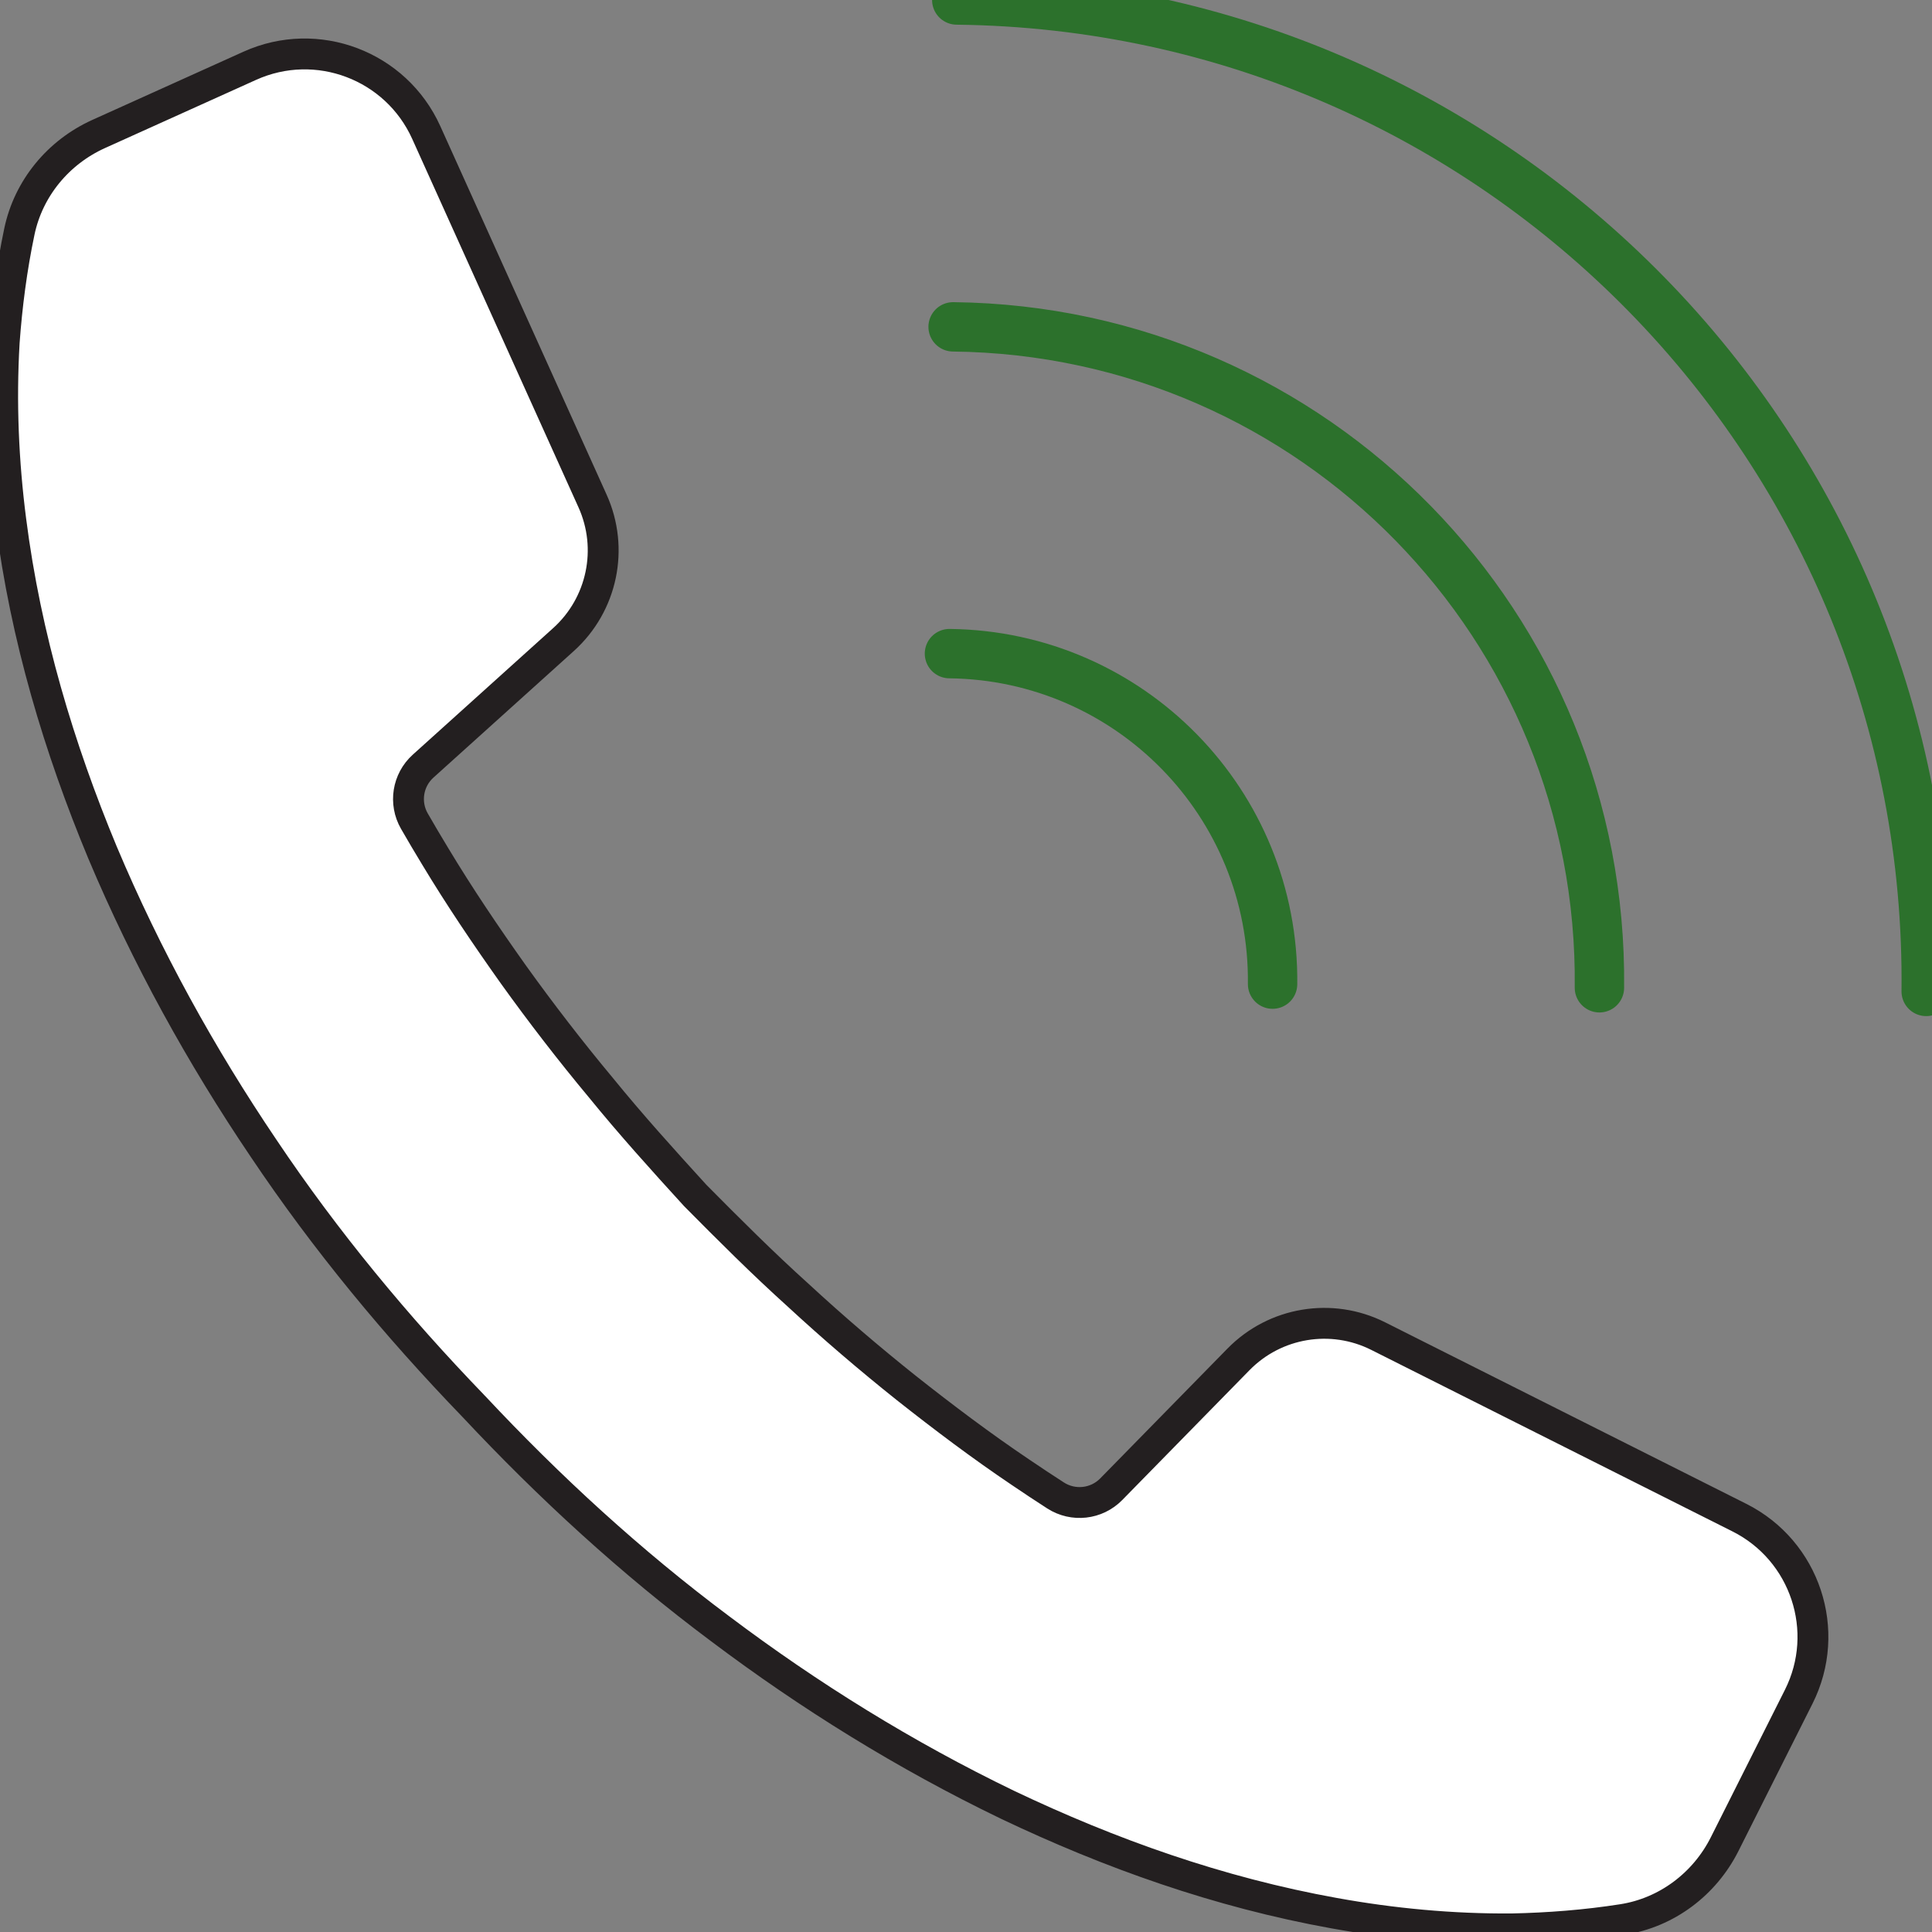
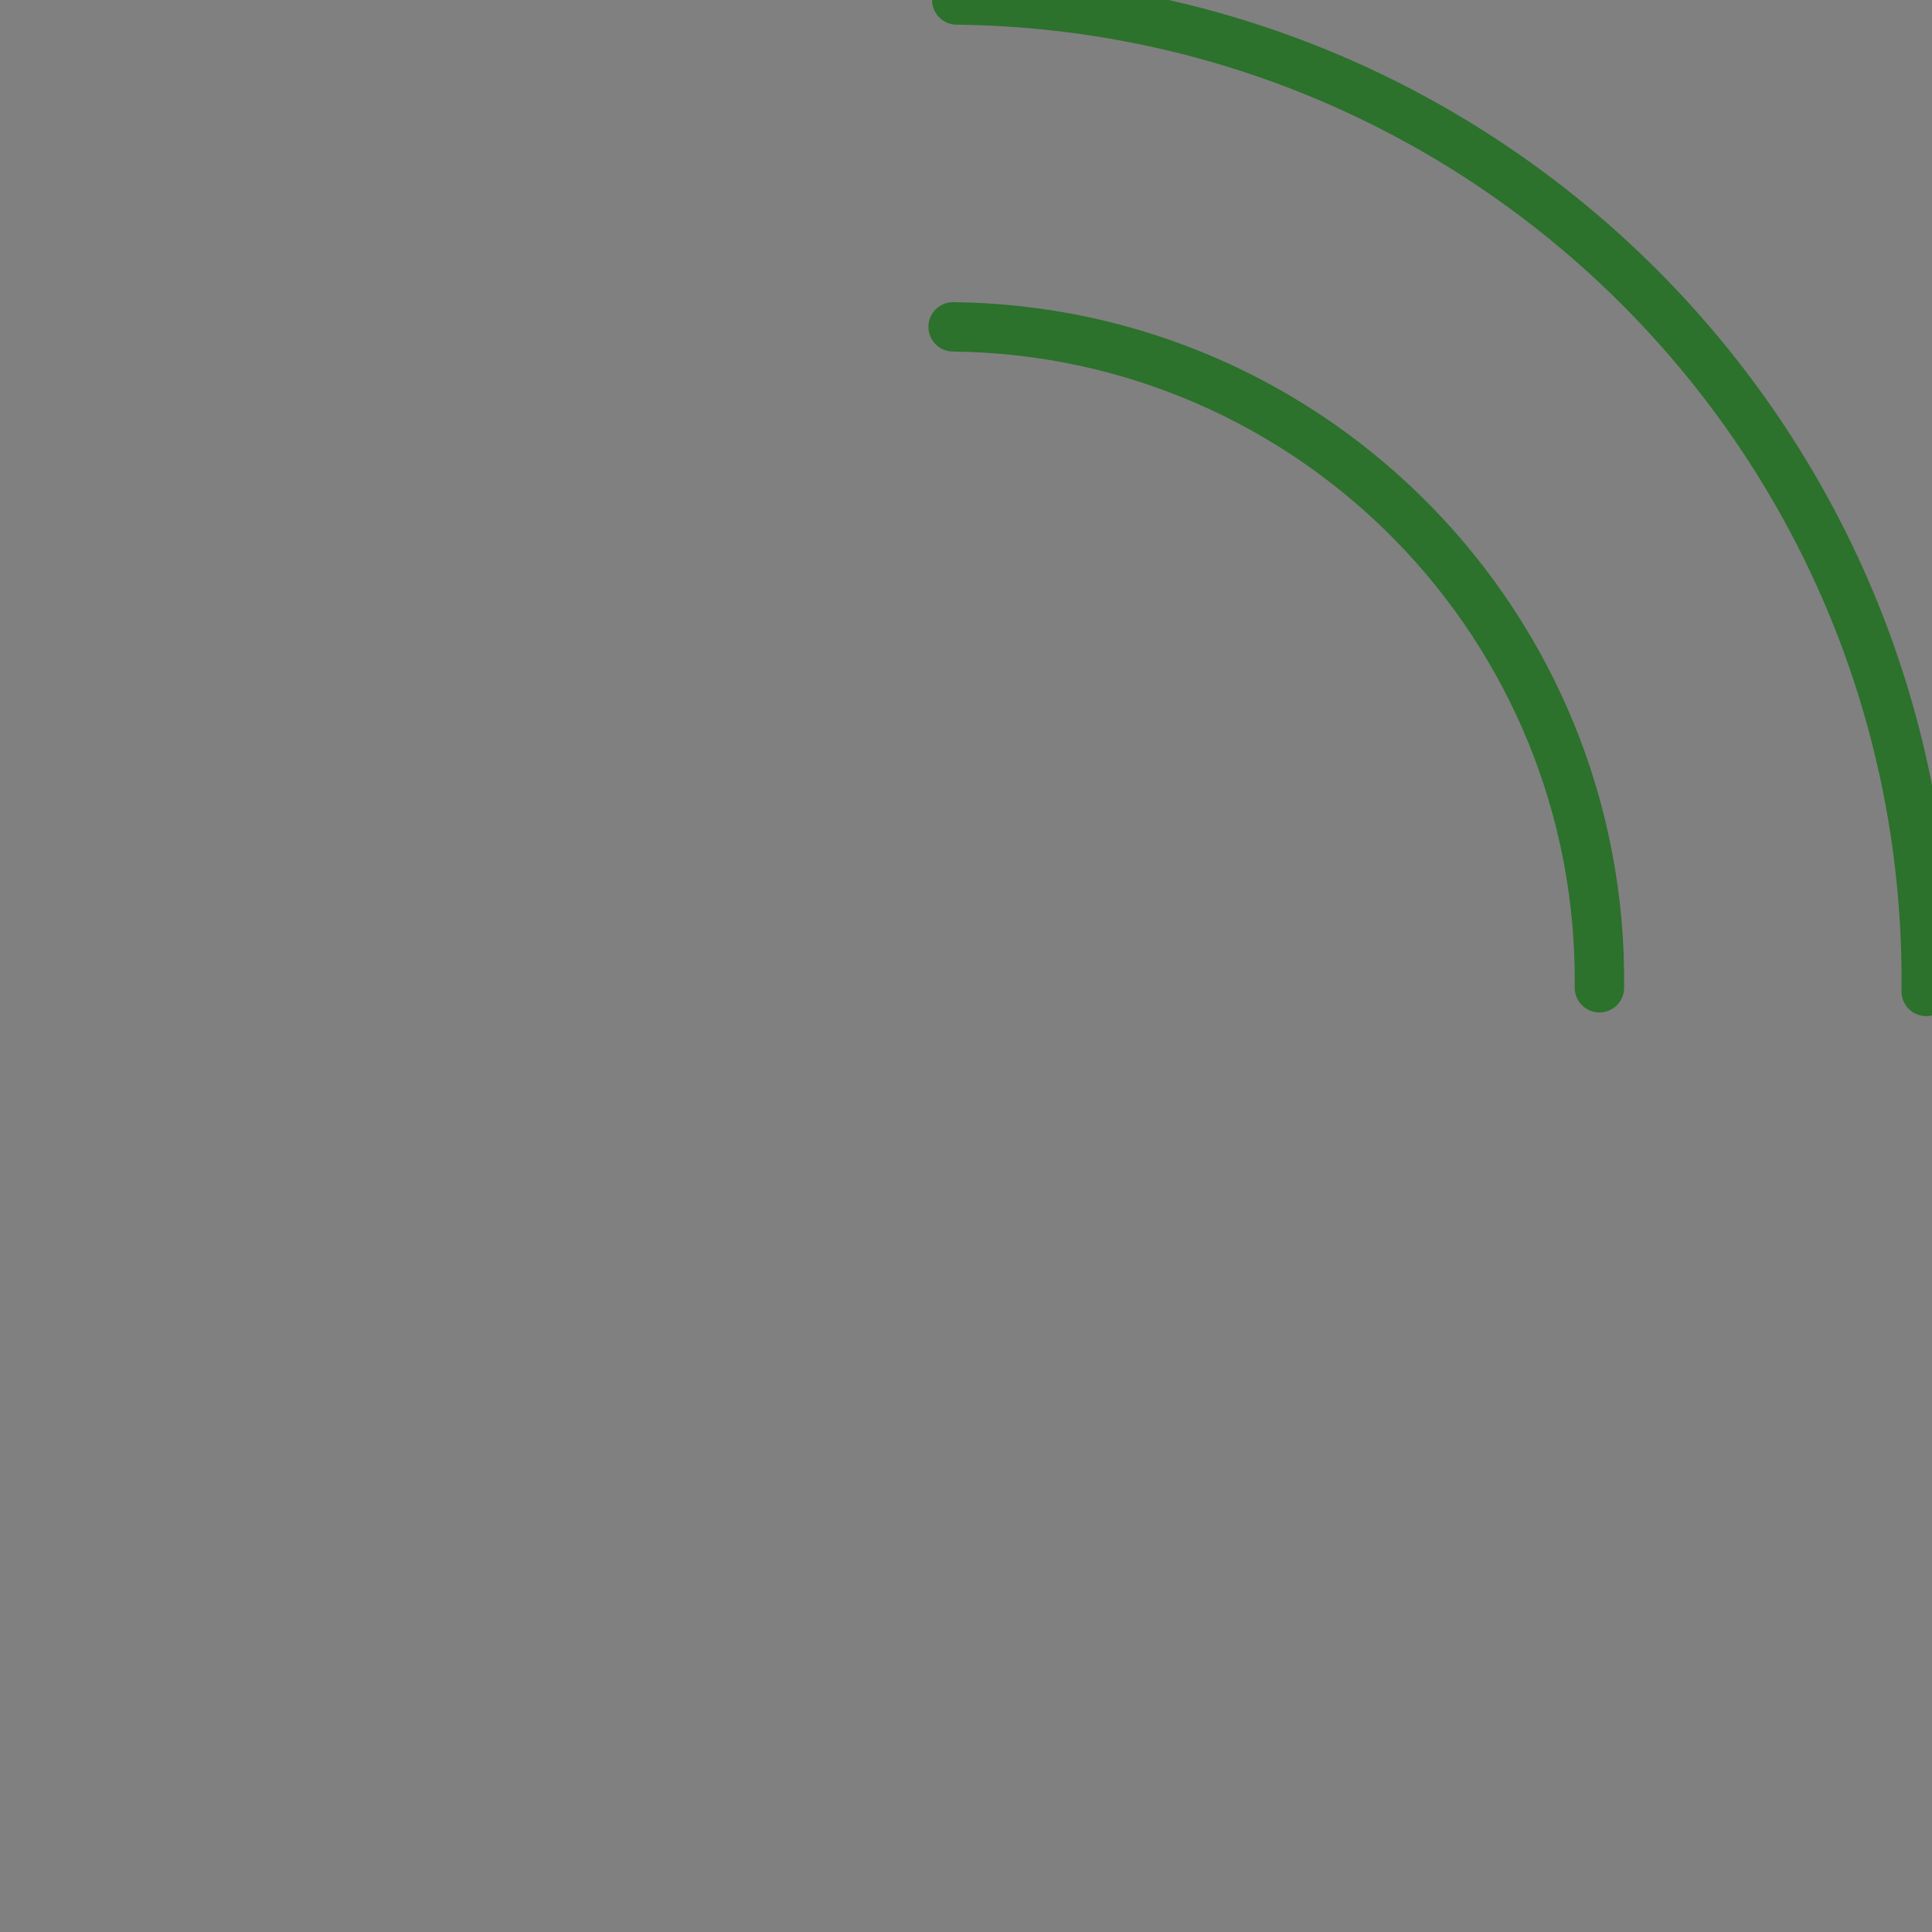
<svg xmlns="http://www.w3.org/2000/svg" width="100%" height="100%" viewBox="0 0 313 313" version="1.1" xml:space="preserve" style="fill-rule:evenodd;clip-rule:evenodd;stroke-linecap:round;stroke-linejoin:round;stroke-miterlimit:10;">
  <rect x="0" y="0" width="313" height="313" fill="#808080" stroke="none" />
  <g>
-     <path d="M291.406,274.887l-11.998,23.876c-3.251,6.471 -9.379,11.091 -16.533,12.21c-5.981,0.937 -11.978,1.396 -17.909,1.523c-9.792,0.073 -19.425,-0.848 -28.789,-2.541c-18.75,-3.371 -36.405,-9.68 -52.984,-17.582c-16.553,-7.987 -32.063,-17.617 -46.51,-28.492c-14.458,-10.794 -27.713,-22.977 -39.93,-36.031c-0.019,-0.016 -0.035,-0.035 -0.054,-0.054c-0.015,-0.016 -0.031,-0.031 -0.046,-0.05c-12.418,-12.866 -23.907,-26.726 -33.949,-41.712c-10.127,-14.983 -18.955,-30.964 -26.089,-47.902c-7.05,-16.957 -12.453,-34.909 -14.863,-53.81c-1.215,-9.437 -1.643,-19.105 -1.072,-28.881c0.432,-5.958 1.207,-11.967 2.46,-17.929c1.473,-7.015 6.309,-12.854 12.842,-15.804l24.481,-11.049c10.879,-4.913 23.679,-0.073 28.592,10.806l26.942,59.699c3.482,7.709 1.581,16.783 -4.705,22.449l-22.746,20.508c-2.51,2.264 -3.1,5.974 -1.415,8.905c1.099,1.917 2.229,3.822 3.378,5.715c3.934,6.537 8.226,12.889 12.677,19.152c4.481,6.243 9.19,12.352 14.138,18.291c4.874,5.997 10.069,11.747 15.298,17.482c5.461,5.514 10.937,10.991 16.68,16.166c5.676,5.241 11.538,10.258 17.547,15.048c6.027,4.763 12.152,9.379 18.48,13.637c1.882,1.28 3.779,2.533 5.688,3.764c2.862,1.839 6.626,1.419 9.009,-1.011l20.621,-21.041c5.923,-6.043 15.071,-7.566 22.63,-3.768l58.522,29.41c10.663,5.357 14.967,18.349 9.607,29.016Z" style="fill:#fff;fill-rule:nonzero;stroke:#231f20;stroke-width:5px;" />
    <path d="M155.004,-0c87.797,0.98 158.039,72.822 157.056,160.619" style="fill:none;fill-rule:nonzero;stroke:#2c712c;stroke-width:8px;stroke-linecap:butt;" />
    <path d="M154.412,52.952c58.53,0.655 105.363,48.549 104.708,107.075" style="fill:none;fill-rule:nonzero;stroke:#2c712c;stroke-width:8px;stroke-linecap:butt;" />
-     <path d="M153.82,105.893c29.26,0.327 52.676,24.272 52.349,53.543" style="fill:none;fill-rule:nonzero;stroke:#2c712c;stroke-width:8px;stroke-linecap:butt;" />
  </g>
</svg>